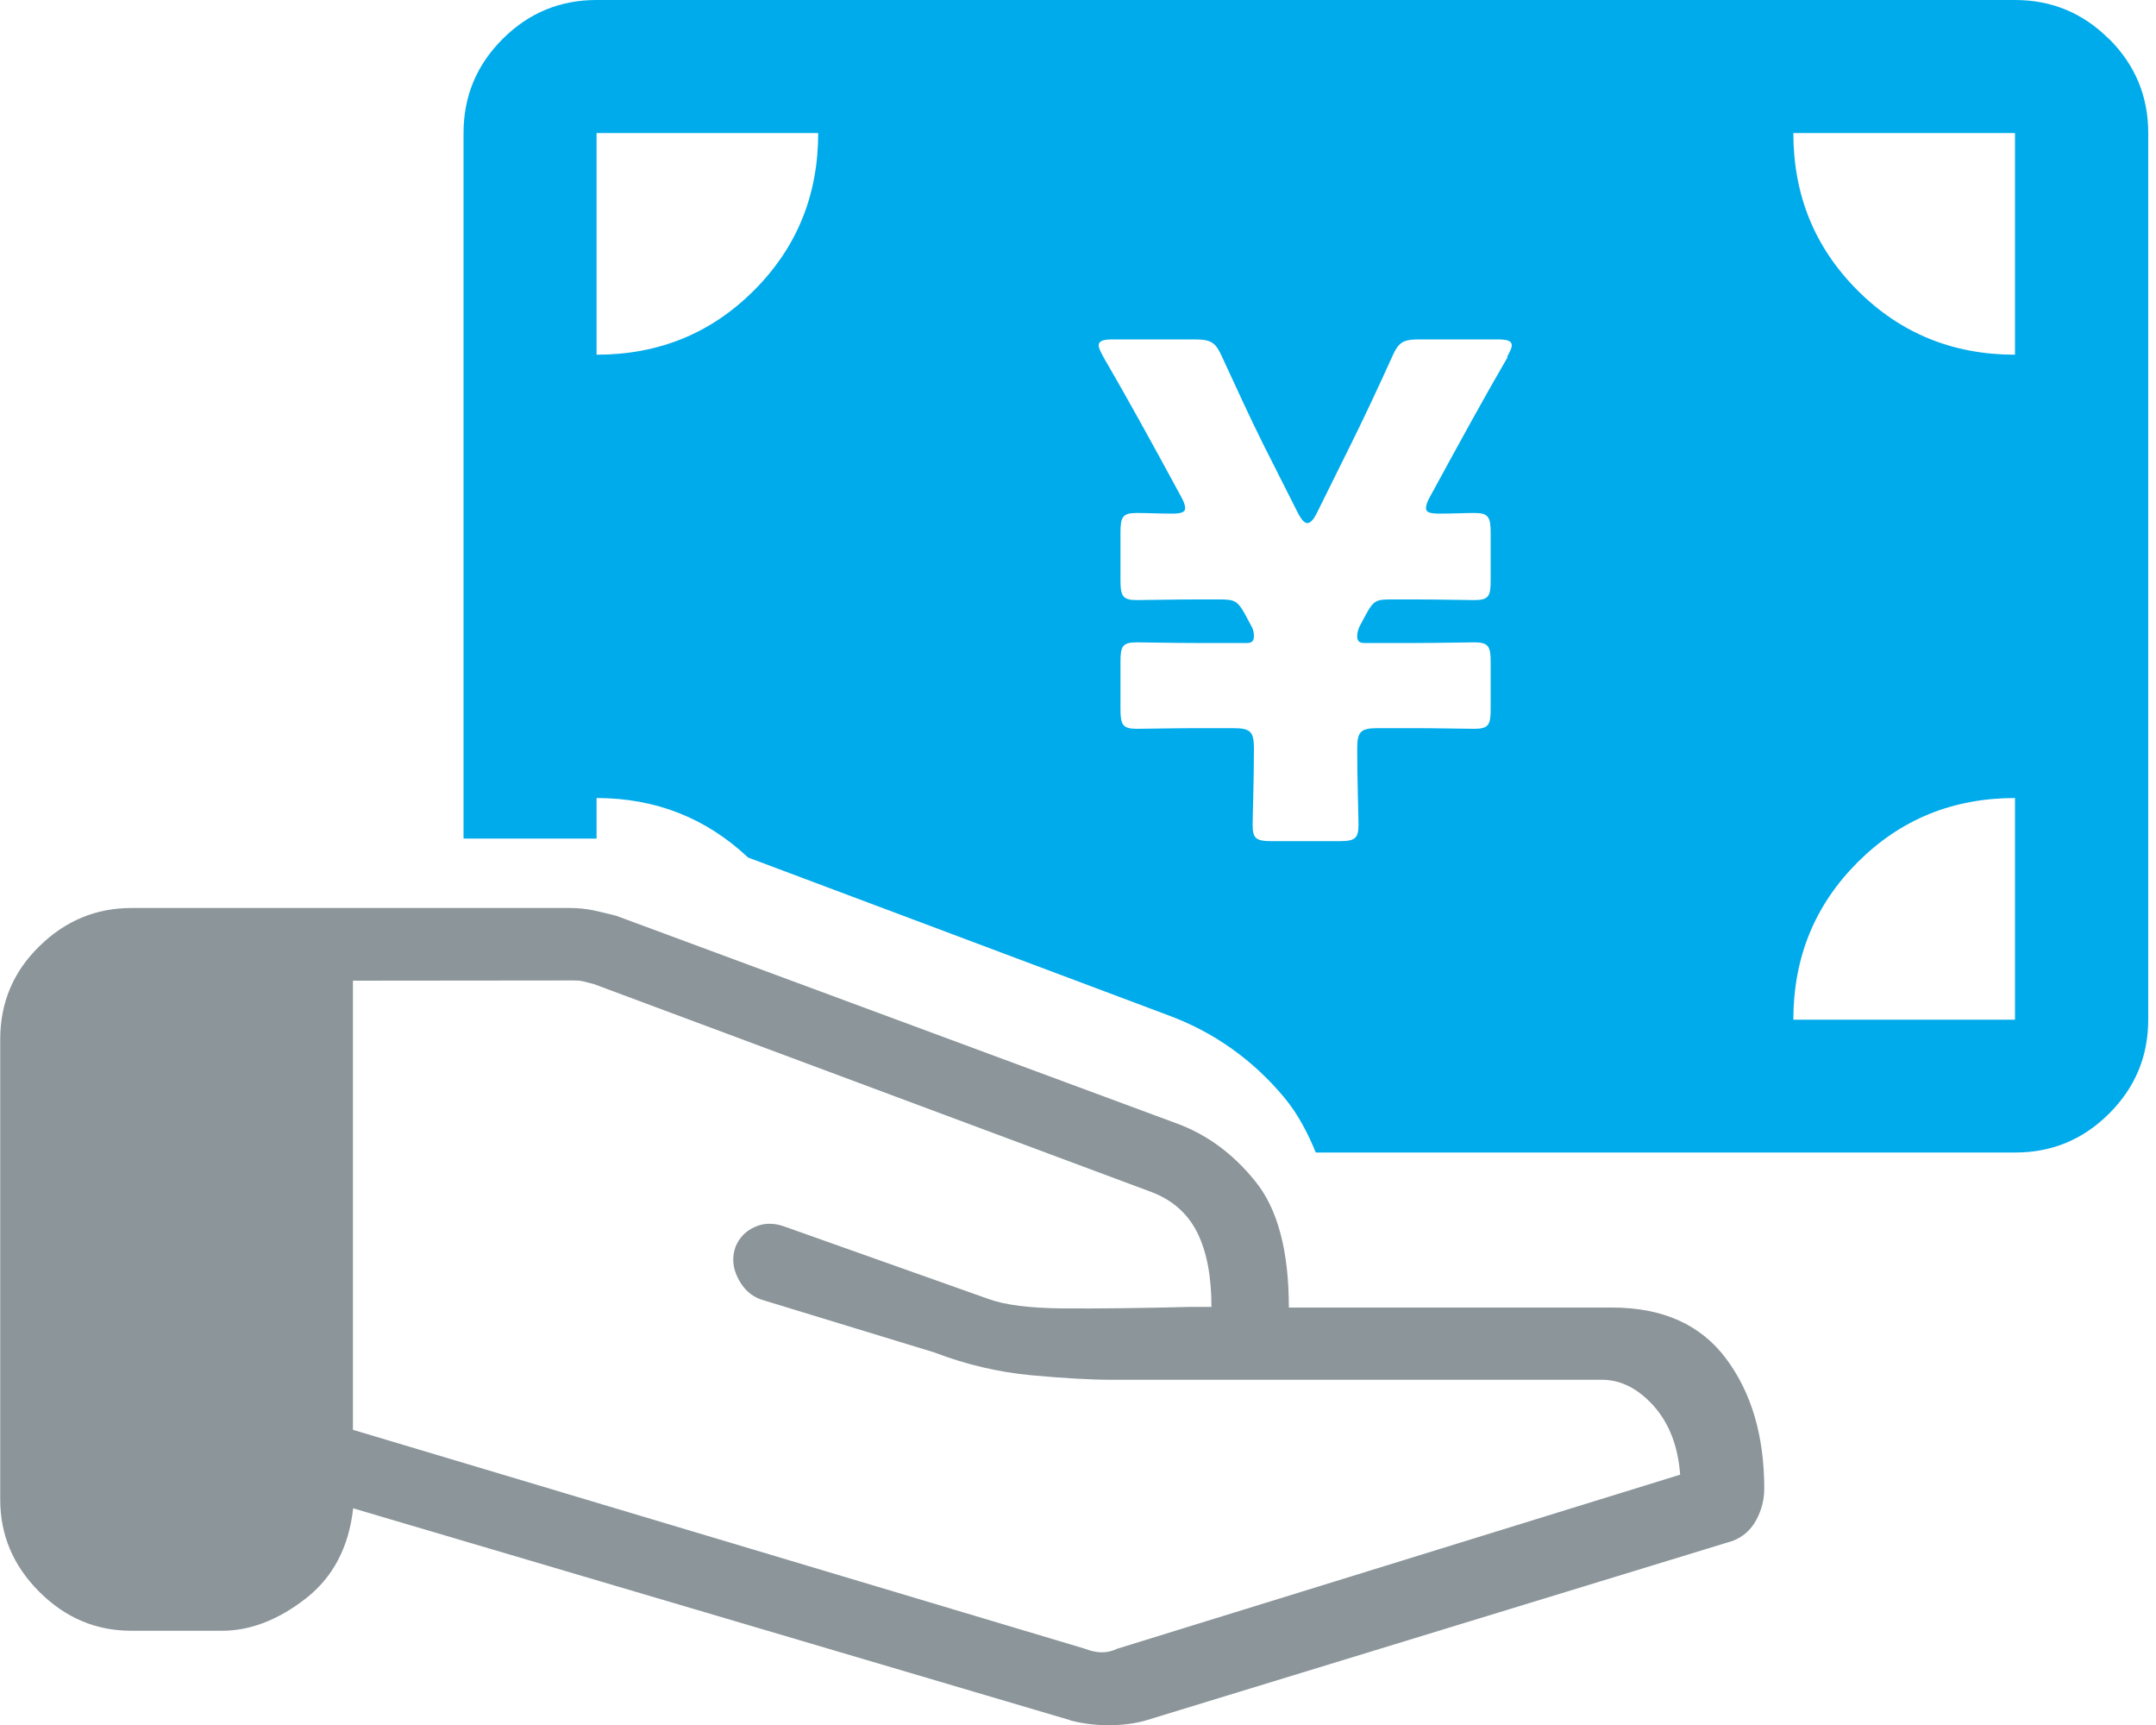
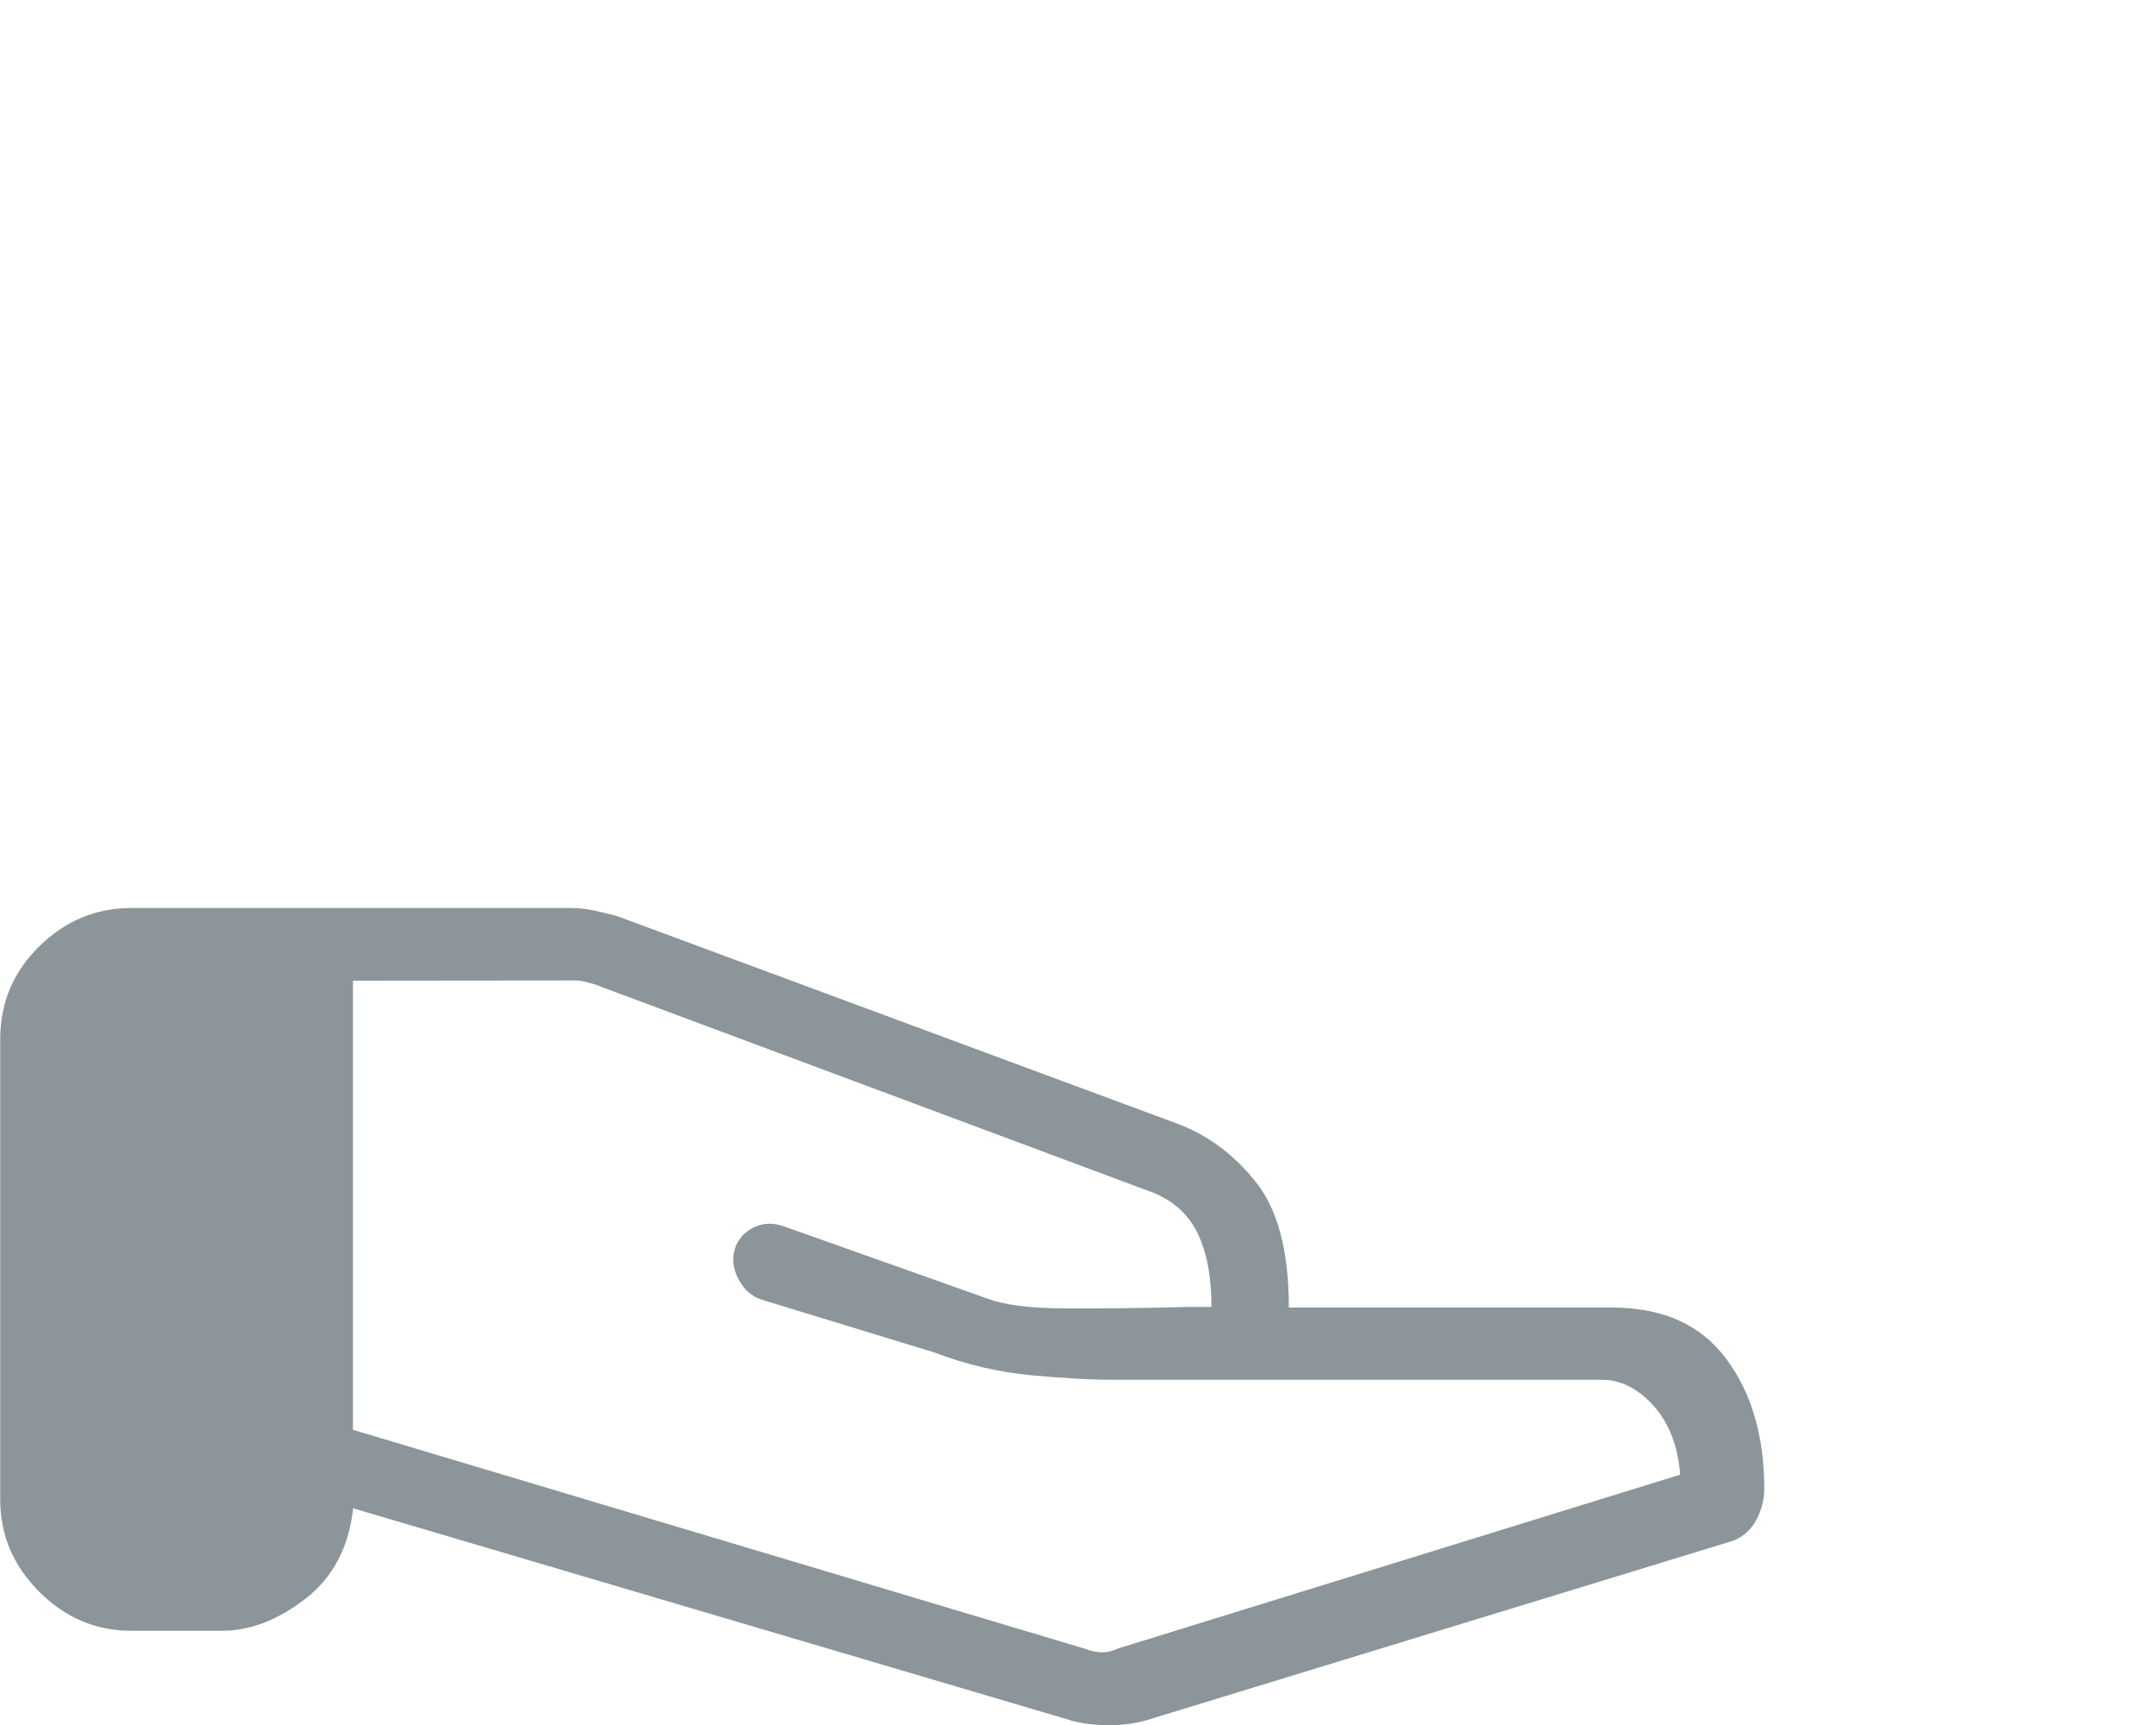
<svg xmlns="http://www.w3.org/2000/svg" width="100" height="80" viewBox="0 0 100 80" fill="none">
  <path d="M16.37 45.48V66.31L50.31 76.46C50.59 76.57 50.86 76.63 51.11 76.63C51.36 76.63 51.6 76.57 51.83 76.46L77.93 68.39C77.83 67.07 77.42 66.01 76.7 65.2C75.98 64.4 75.18 63.99 74.31 63.99H51.6C50.61 63.99 49.35 63.92 47.84 63.78C46.33 63.64 44.82 63.29 43.33 62.72L35.31 60.27C34.84 60.11 34.48 59.78 34.23 59.28C33.98 58.79 33.94 58.3 34.12 57.81C34.3 57.38 34.61 57.07 35.04 56.89C35.47 56.7 35.95 56.71 36.46 56.91L45.84 60.24C46.6 60.52 47.76 60.67 49.34 60.68C50.92 60.69 52.87 60.67 55.21 60.61H56.19C56.19 59.19 55.97 58.04 55.53 57.16C55.09 56.28 54.38 55.65 53.4 55.28L27.55 45.64L27.04 45.51C26.93 45.48 26.79 45.47 26.62 45.47M49.65 79.78L16.38 69.95C16.18 71.76 15.44 73.16 14.16 74.15C12.88 75.14 11.59 75.63 10.29 75.63H6.1C4.45 75.63 3.03 75.03 1.82 73.82C0.61 72.61 0.01 71.19 0.01 69.54V48.2C0.01 46.51 0.61 45.07 1.82 43.89C3.03 42.7 4.45 42.11 6.1 42.11H26.44C26.83 42.11 27.19 42.15 27.53 42.22C27.86 42.29 28.22 42.38 28.58 42.47L54.52 52.08C55.94 52.59 57.17 53.48 58.21 54.77C59.26 56.05 59.78 58.01 59.78 60.64H74.77C77.12 60.64 78.88 61.43 80.06 63.01C81.24 64.59 81.83 66.6 81.83 69.04C81.83 69.56 81.7 70.05 81.45 70.51C81.2 70.96 80.84 71.28 80.37 71.46L53.14 79.79C52.6 79.94 52.03 80.01 51.43 80.01C50.83 80.01 50.24 79.94 49.65 79.79V79.78Z" fill="#8B959A" />
-   <path d="M97.82 1.81C96.61 0.6 95.16 0 93.46 0H27.67C25.97 0 24.52 0.6 23.31 1.81C22.1 3.02 21.5 4.47 21.5 6.17V38.89H27.67V37.01C30.43 37.01 32.76 37.95 34.7 39.77L54.2 47.09C56.31 47.87 58.14 49.17 59.6 50.94C60.2 51.67 60.65 52.53 61.03 53.45H93.47C95.17 53.45 96.62 52.85 97.83 51.64C99.04 50.43 99.64 48.98 99.64 47.28V6.17C99.64 4.47 99.04 3.02 97.83 1.81H97.82ZM34.97 13.47C32.98 15.46 30.55 16.45 27.67 16.45V6.17H37.95C37.95 9.05 36.96 11.48 34.97 13.47ZM69.93 16.56C68.83 18.45 67.79 20.35 66.33 23.03C66.2 23.25 66.14 23.44 66.14 23.57C66.14 23.76 66.33 23.82 66.77 23.82C67.34 23.82 67.97 23.79 68.38 23.79C69.04 23.79 69.14 23.98 69.14 24.71V26.92C69.14 27.65 69.05 27.83 68.38 27.83C67.97 27.83 66.68 27.8 65.67 27.8H64.53C63.87 27.8 63.71 27.83 63.36 28.49L63.14 28.9C63.01 29.12 62.95 29.31 62.95 29.5C62.95 29.72 63.04 29.82 63.27 29.82H65.67C66.68 29.82 67.97 29.79 68.38 29.79C69.04 29.79 69.14 29.98 69.14 30.7V32.88C69.14 33.61 69.05 33.8 68.38 33.8C67.97 33.8 66.68 33.77 65.67 33.77H63.9C63.11 33.77 62.95 33.93 62.95 34.72C62.95 36.17 63.01 37.84 63.01 38.25C63.01 38.88 62.85 39.01 62.13 39.01H58.98C58.25 39.01 58.1 38.88 58.1 38.25C58.1 37.84 58.16 36.17 58.16 34.72C58.16 33.93 58 33.77 57.21 33.77H55.44C54.43 33.77 53.14 33.8 52.73 33.8C52.07 33.8 51.97 33.61 51.97 32.88V30.7C51.97 29.97 52.06 29.79 52.73 29.79C53.14 29.79 54.43 29.82 55.44 29.82H57.84C58.06 29.82 58.16 29.73 58.16 29.5C58.16 29.31 58.13 29.18 58 28.96L57.75 28.49C57.4 27.86 57.25 27.8 56.58 27.8H55.44C54.43 27.8 53.14 27.83 52.73 27.83C52.07 27.83 51.97 27.64 51.97 26.92V24.71C51.97 23.98 52.06 23.79 52.73 23.79C53.14 23.79 53.83 23.82 54.34 23.82C54.78 23.82 54.97 23.76 54.97 23.57C54.97 23.44 54.91 23.26 54.78 23.03C53.33 20.35 52.26 18.42 51.18 16.56C51.05 16.31 50.96 16.15 50.96 16.02C50.96 15.8 51.18 15.74 51.65 15.74H55.37C56.19 15.74 56.38 15.87 56.7 16.59C57.33 17.95 57.96 19.34 58.62 20.66L60.23 23.85C60.39 24.13 60.51 24.26 60.64 24.26C60.77 24.26 60.92 24.1 61.05 23.85L62.63 20.66C63.29 19.33 63.92 17.98 64.55 16.59C64.87 15.86 65.05 15.74 65.87 15.74H69.43C69.9 15.74 70.12 15.8 70.12 16.02C70.12 16.15 70.03 16.3 69.9 16.56H69.93ZM93.46 47.29H83.18C83.18 44.41 84.17 41.98 86.16 39.99C88.15 38 90.58 37.01 93.46 37.01V47.29ZM93.46 16.45C90.58 16.45 88.15 15.46 86.16 13.47C84.17 11.48 83.18 9.05 83.18 6.17H93.46V16.45Z" fill="#00ABEB" />
</svg>